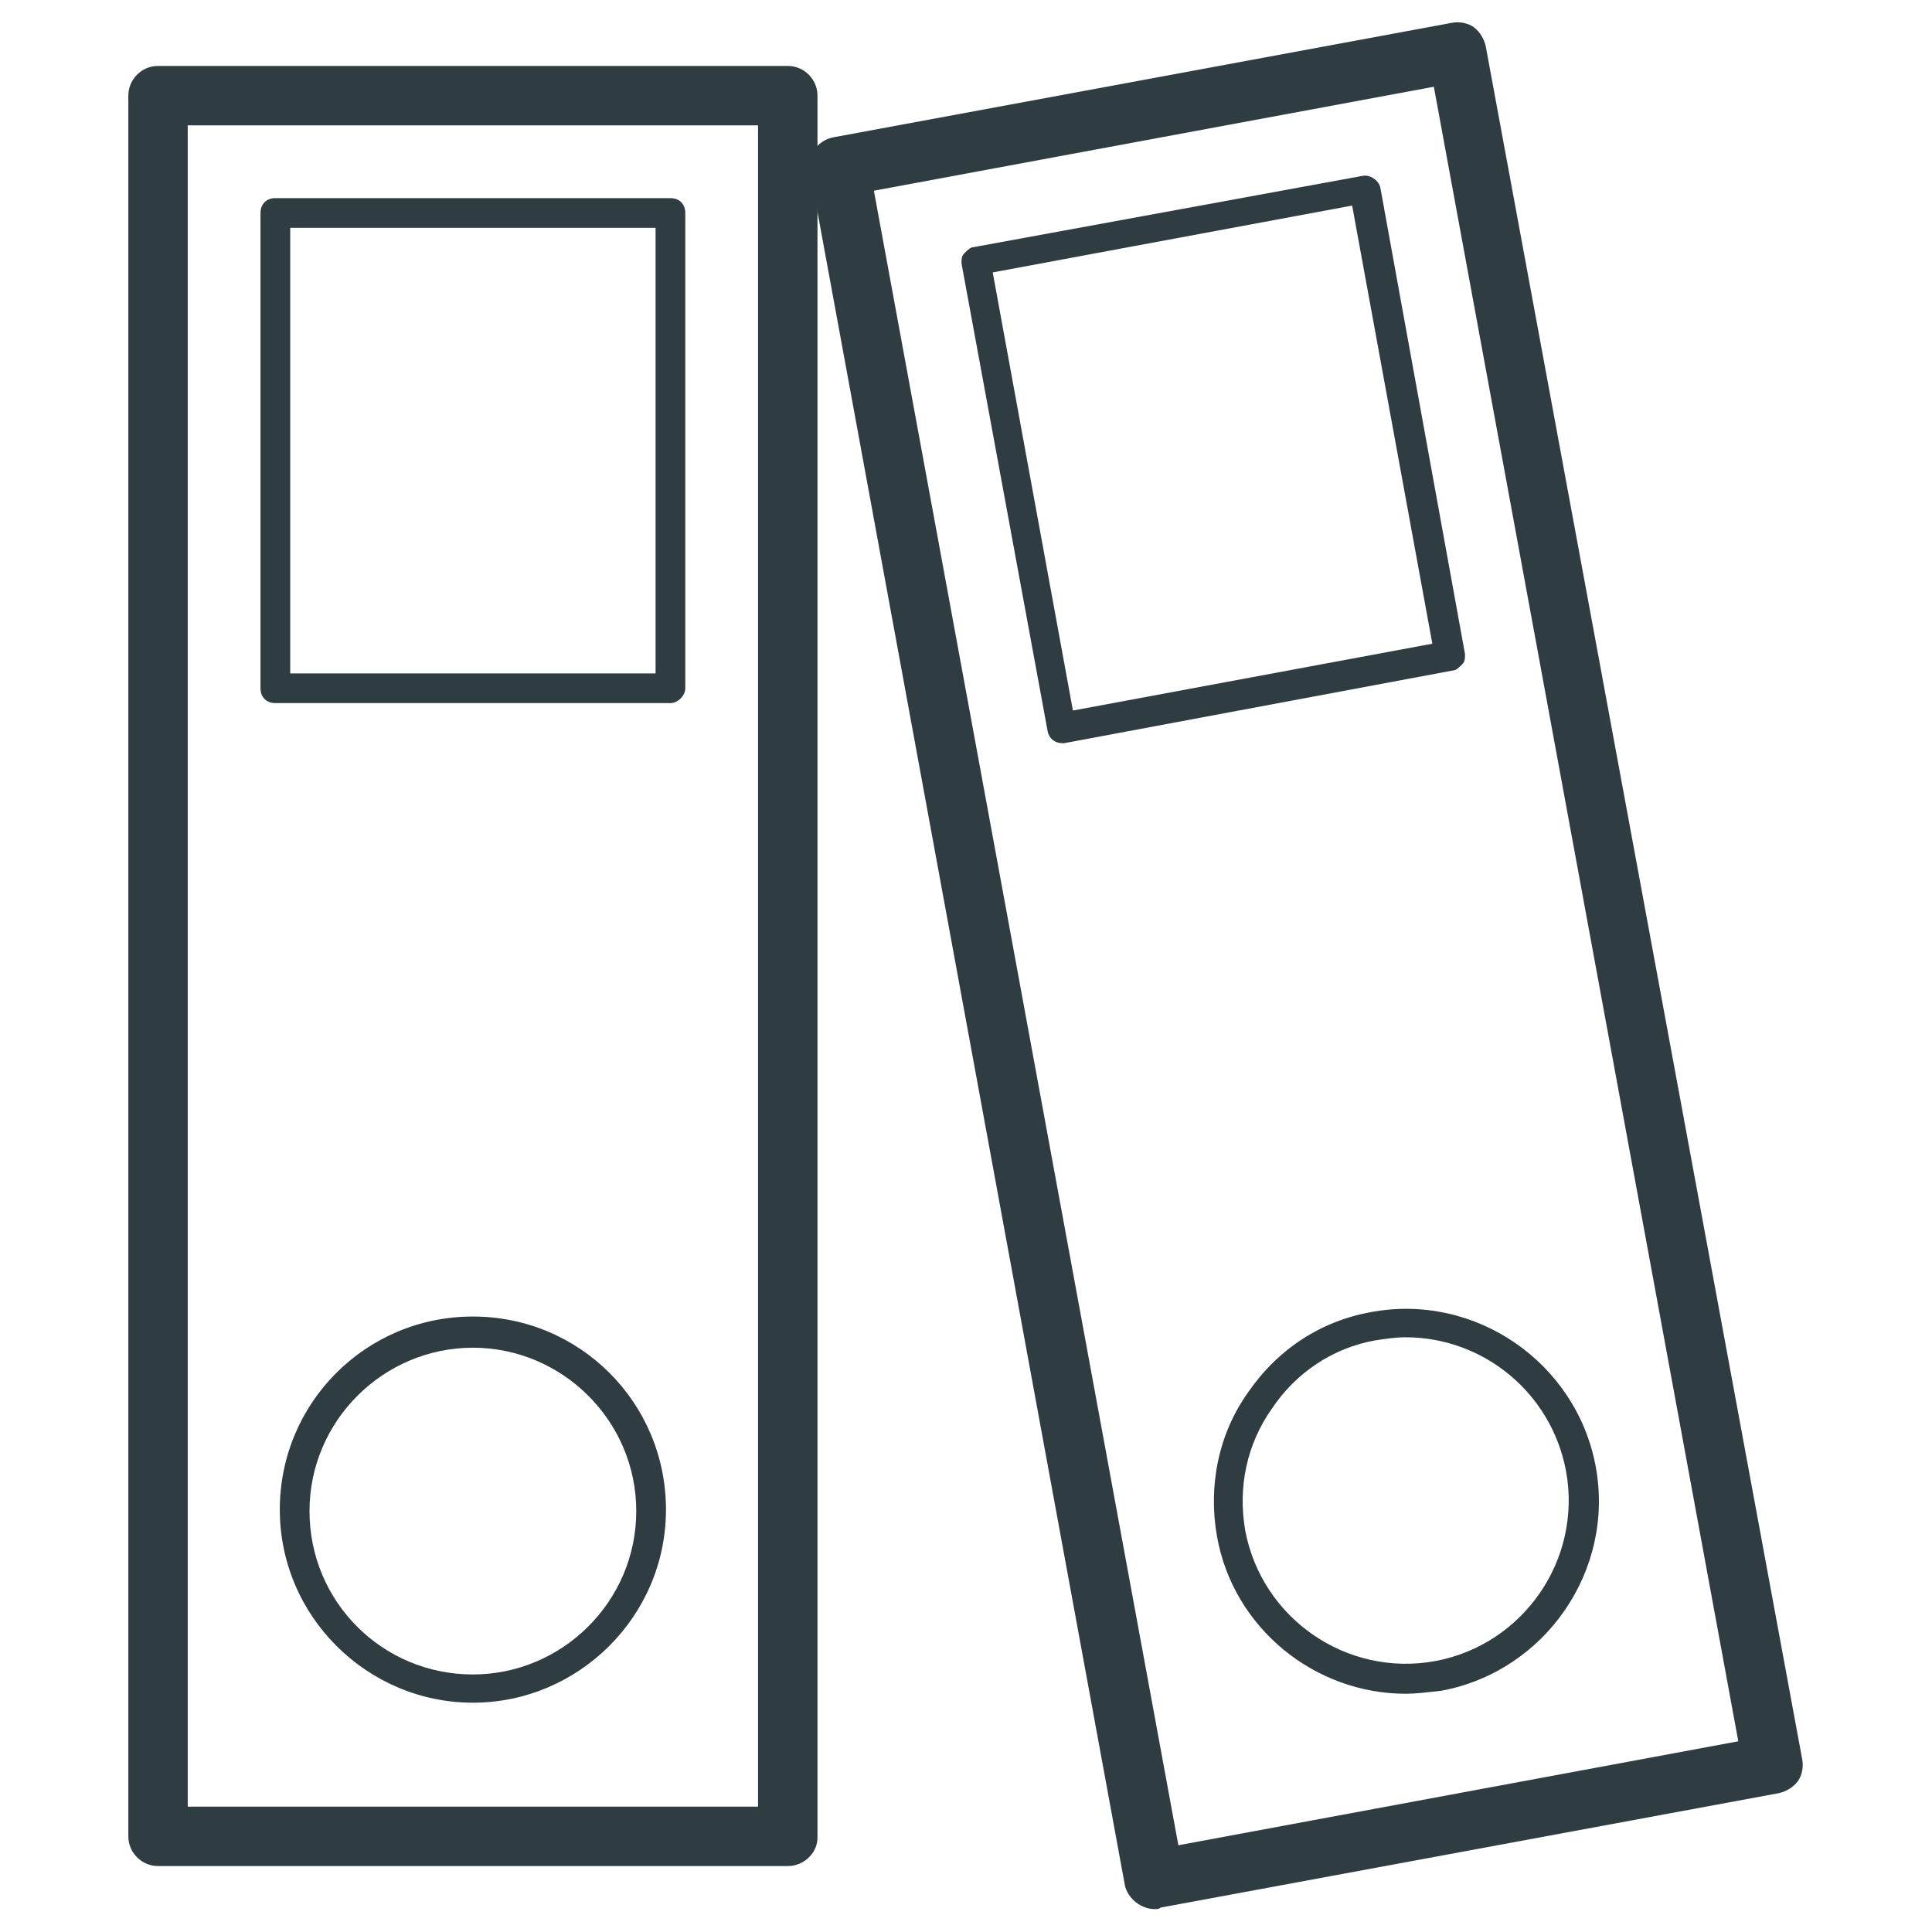
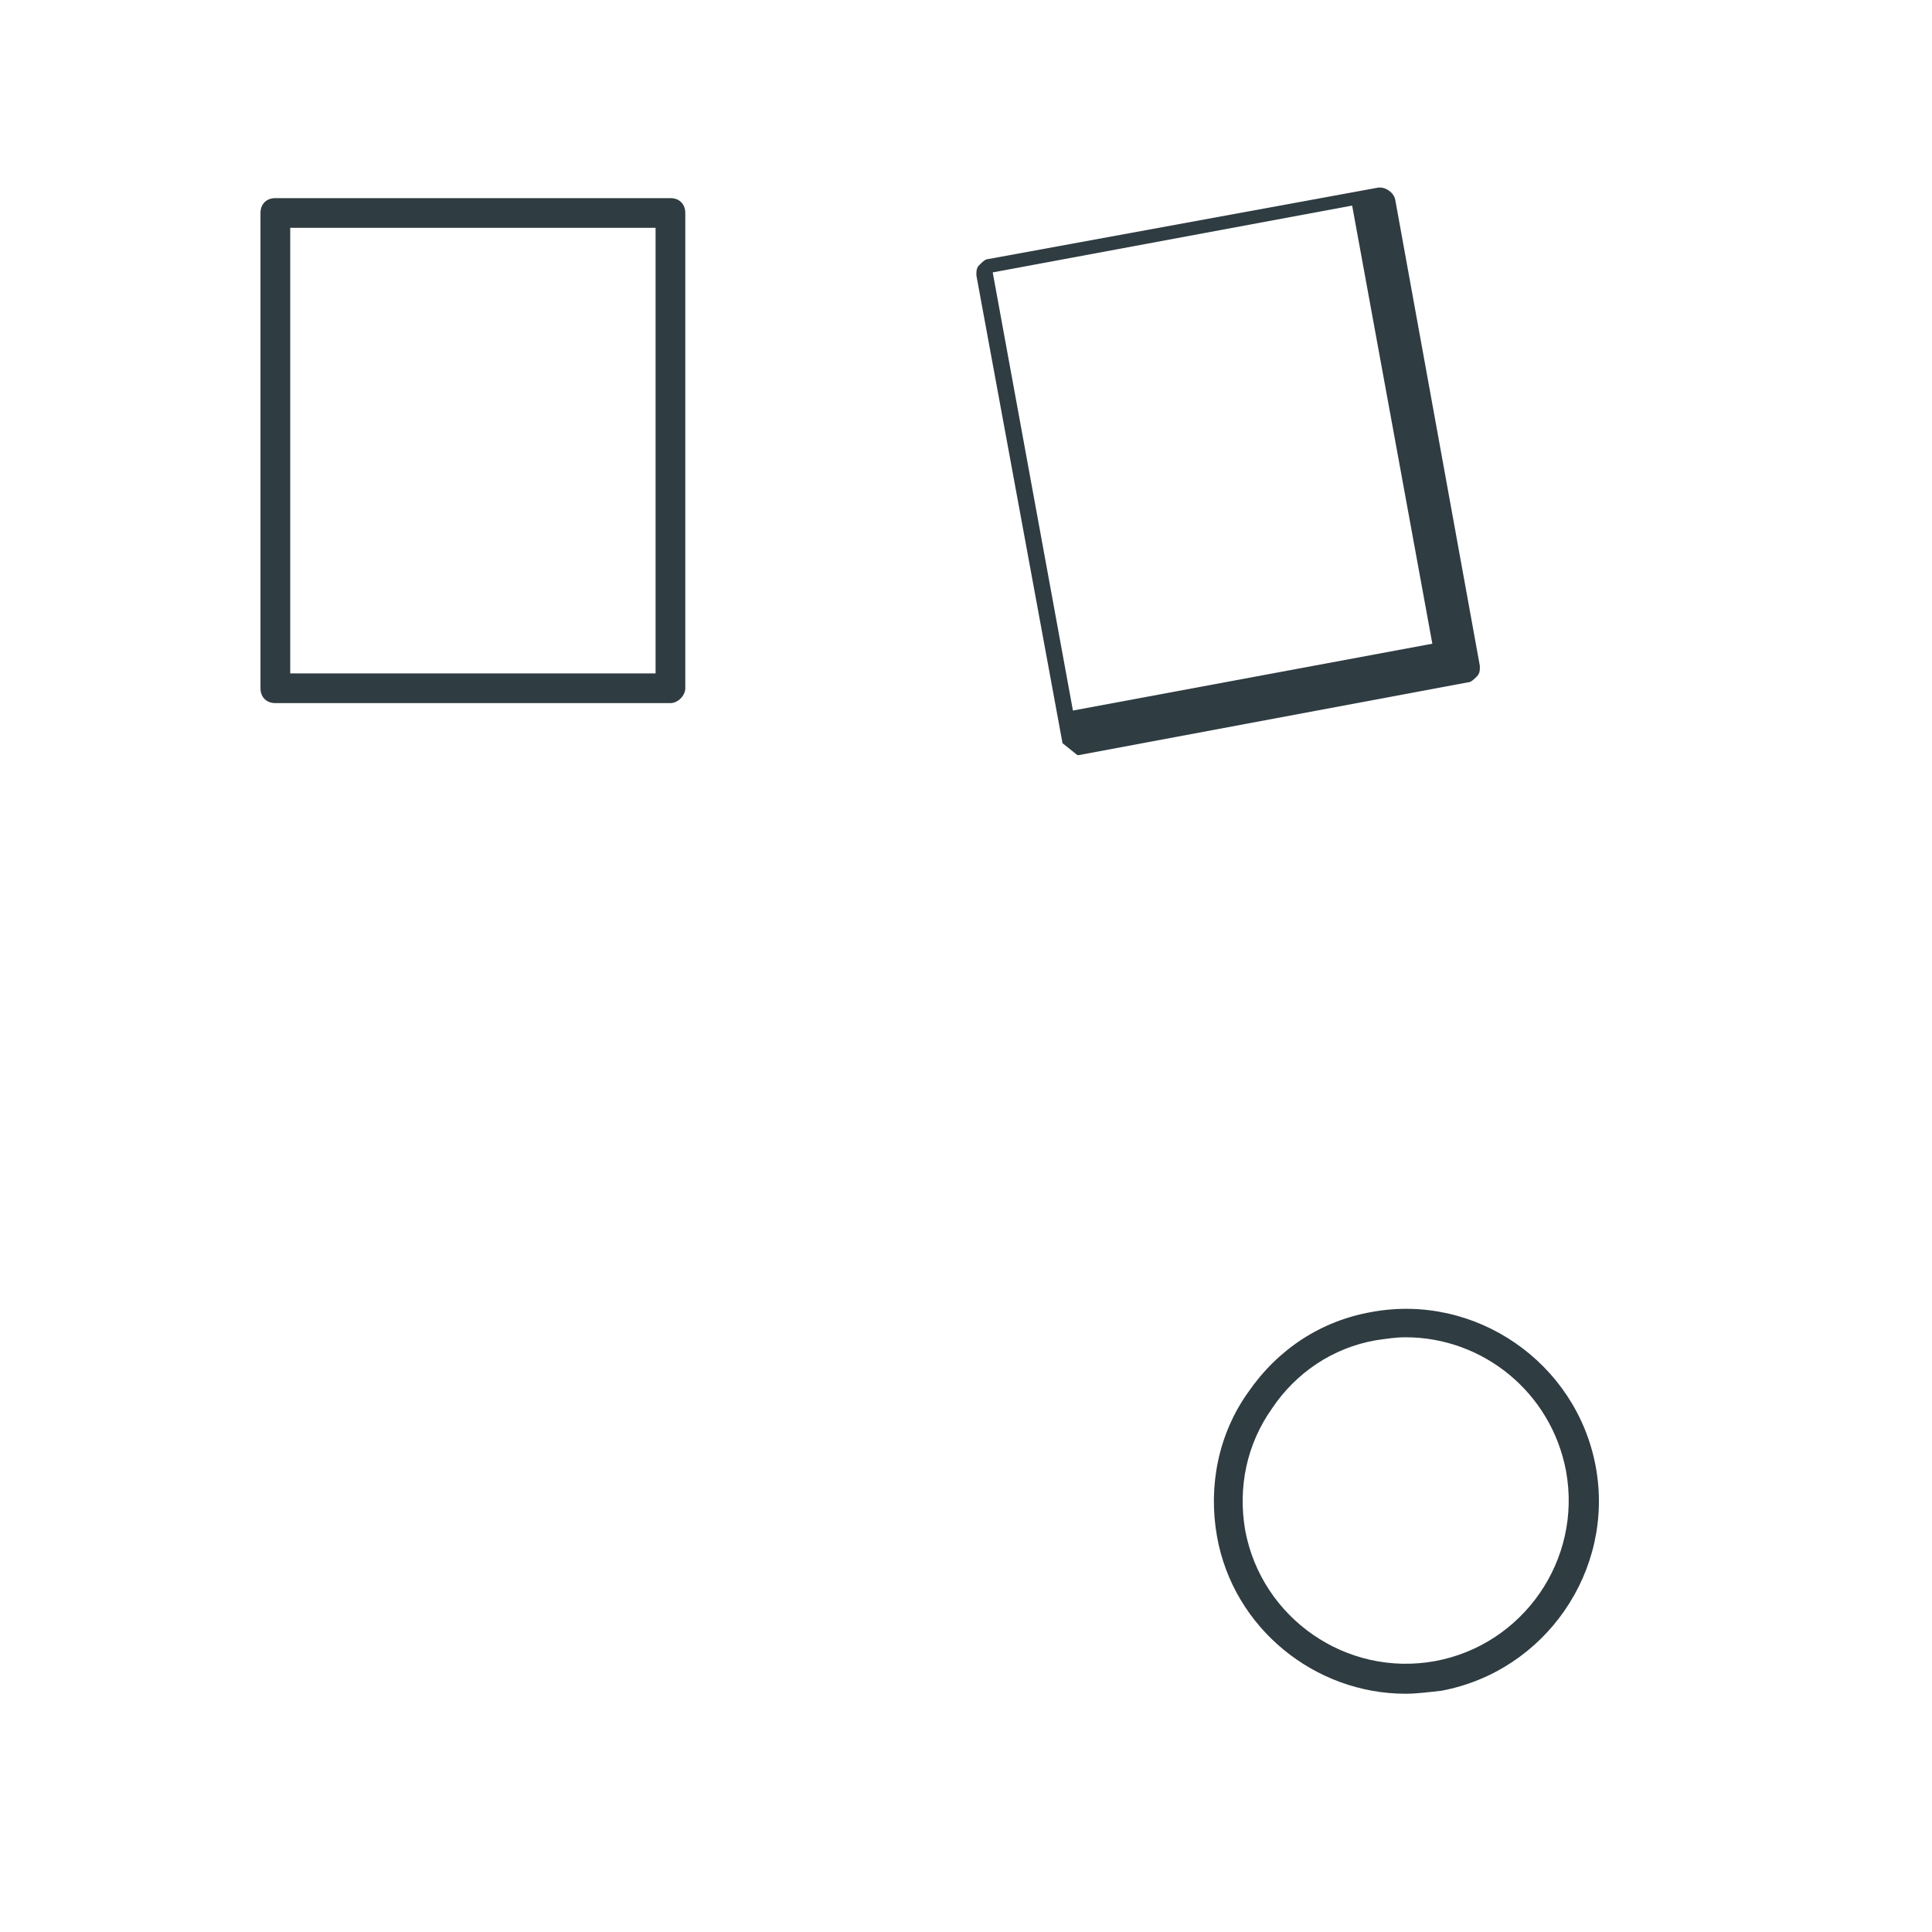
<svg xmlns="http://www.w3.org/2000/svg" width="800px" height="800px" version="1.1" viewBox="144 144 512 512">
  <g fill="#2f3c42">
-     <path d="m352.77 638.52h-166.89c-4.328 0-7.871-3.543-7.871-7.871v-461.3c0-4.328 3.543-7.871 7.871-7.871h166.89c4.328 0 7.871 3.543 7.871 7.871v461.7c0 3.934-3.539 7.477-7.871 7.477zm-159.02-15.742h151.14v-445.56h-151.14z" />
    <path d="m321.67 330.33h-104.7c-2.363 0-3.938-1.574-3.938-3.938v-125.95c0-2.363 1.574-3.938 3.938-3.938h104.7c2.363 0 3.938 1.574 3.938 3.938v125.95c0 1.969-1.969 3.938-3.938 3.938zm-100.76-7.871h96.824v-118.08h-96.824z" />
-     <path d="m269.32 595.23c-27.945 0-51.168-22.828-51.168-51.168s22.828-51.168 51.168-51.168c28.34 0 51.168 22.828 51.168 51.168 0 28.336-23.223 51.168-51.168 51.168zm0-94.074c-23.617 0-43.297 19.285-43.297 43.297 0 24.008 19.285 43.297 43.297 43.297 23.617 0 43.297-19.285 43.297-43.297-0.004-24.008-19.684-43.297-43.297-43.297z" />
-     <path d="m449.98 649.93c-3.543 0-7.086-2.754-7.871-6.297l-83.441-454.21c-0.789-4.328 1.969-8.266 6.297-9.055l163.74-30.309c1.969-0.395 4.328 0 5.902 1.18 1.574 1.18 2.754 3.148 3.148 5.117l83.836 453.82c0.395 1.969 0 4.328-1.18 5.902-1.18 1.574-3.148 2.754-5.117 3.148l-163.74 30.309c-0.391 0.398-0.785 0.398-1.574 0.398zm-74.391-455.39 80.688 438.47 148.39-27.551-80.684-438.47z" />
-     <path d="m425.58 340.96c-1.969 0-3.543-1.18-3.938-3.148l-22.828-123.98c0-1.18 0-1.969 0.789-2.754 0.789-0.789 1.574-1.574 2.363-1.574l103.12-18.895c1.969-0.395 4.328 1.18 4.723 3.148l22.434 123.59c0 1.18 0 1.969-0.789 2.754-0.789 0.789-1.574 1.574-2.363 1.574l-103.12 19.285h-0.395zm-18.5-124.77 21.254 116.11 95.25-17.711-21.25-116.11z" />
+     <path d="m425.58 340.96l-22.828-123.98c0-1.18 0-1.969 0.789-2.754 0.789-0.789 1.574-1.574 2.363-1.574l103.12-18.895c1.969-0.395 4.328 1.18 4.723 3.148l22.434 123.59c0 1.18 0 1.969-0.789 2.754-0.789 0.789-1.574 1.574-2.363 1.574l-103.12 19.285h-0.395zm-18.5-124.77 21.254 116.11 95.25-17.711-21.25-116.11z" />
    <path d="m516.5 592.86c-24.008 0-45.656-17.32-49.988-41.723-2.363-13.383 0.395-27.16 8.266-38.18 7.871-11.414 19.285-18.895 32.668-21.254 27.551-5.117 54.316 13.383 59.434 40.934 5.117 27.551-13.383 54.316-40.934 59.434-3.539 0.395-6.691 0.789-9.445 0.789zm0-94.465c-2.754 0-5.117 0.395-7.871 0.789-11.414 1.969-21.254 8.66-27.551 18.105-6.691 9.445-9.055 20.859-7.086 32.273 4.328 23.223 26.766 38.965 50.383 34.637 23.223-4.328 38.965-26.766 34.637-50.383-3.938-20.859-22.043-35.422-42.512-35.422z" />
  </g>
</svg>